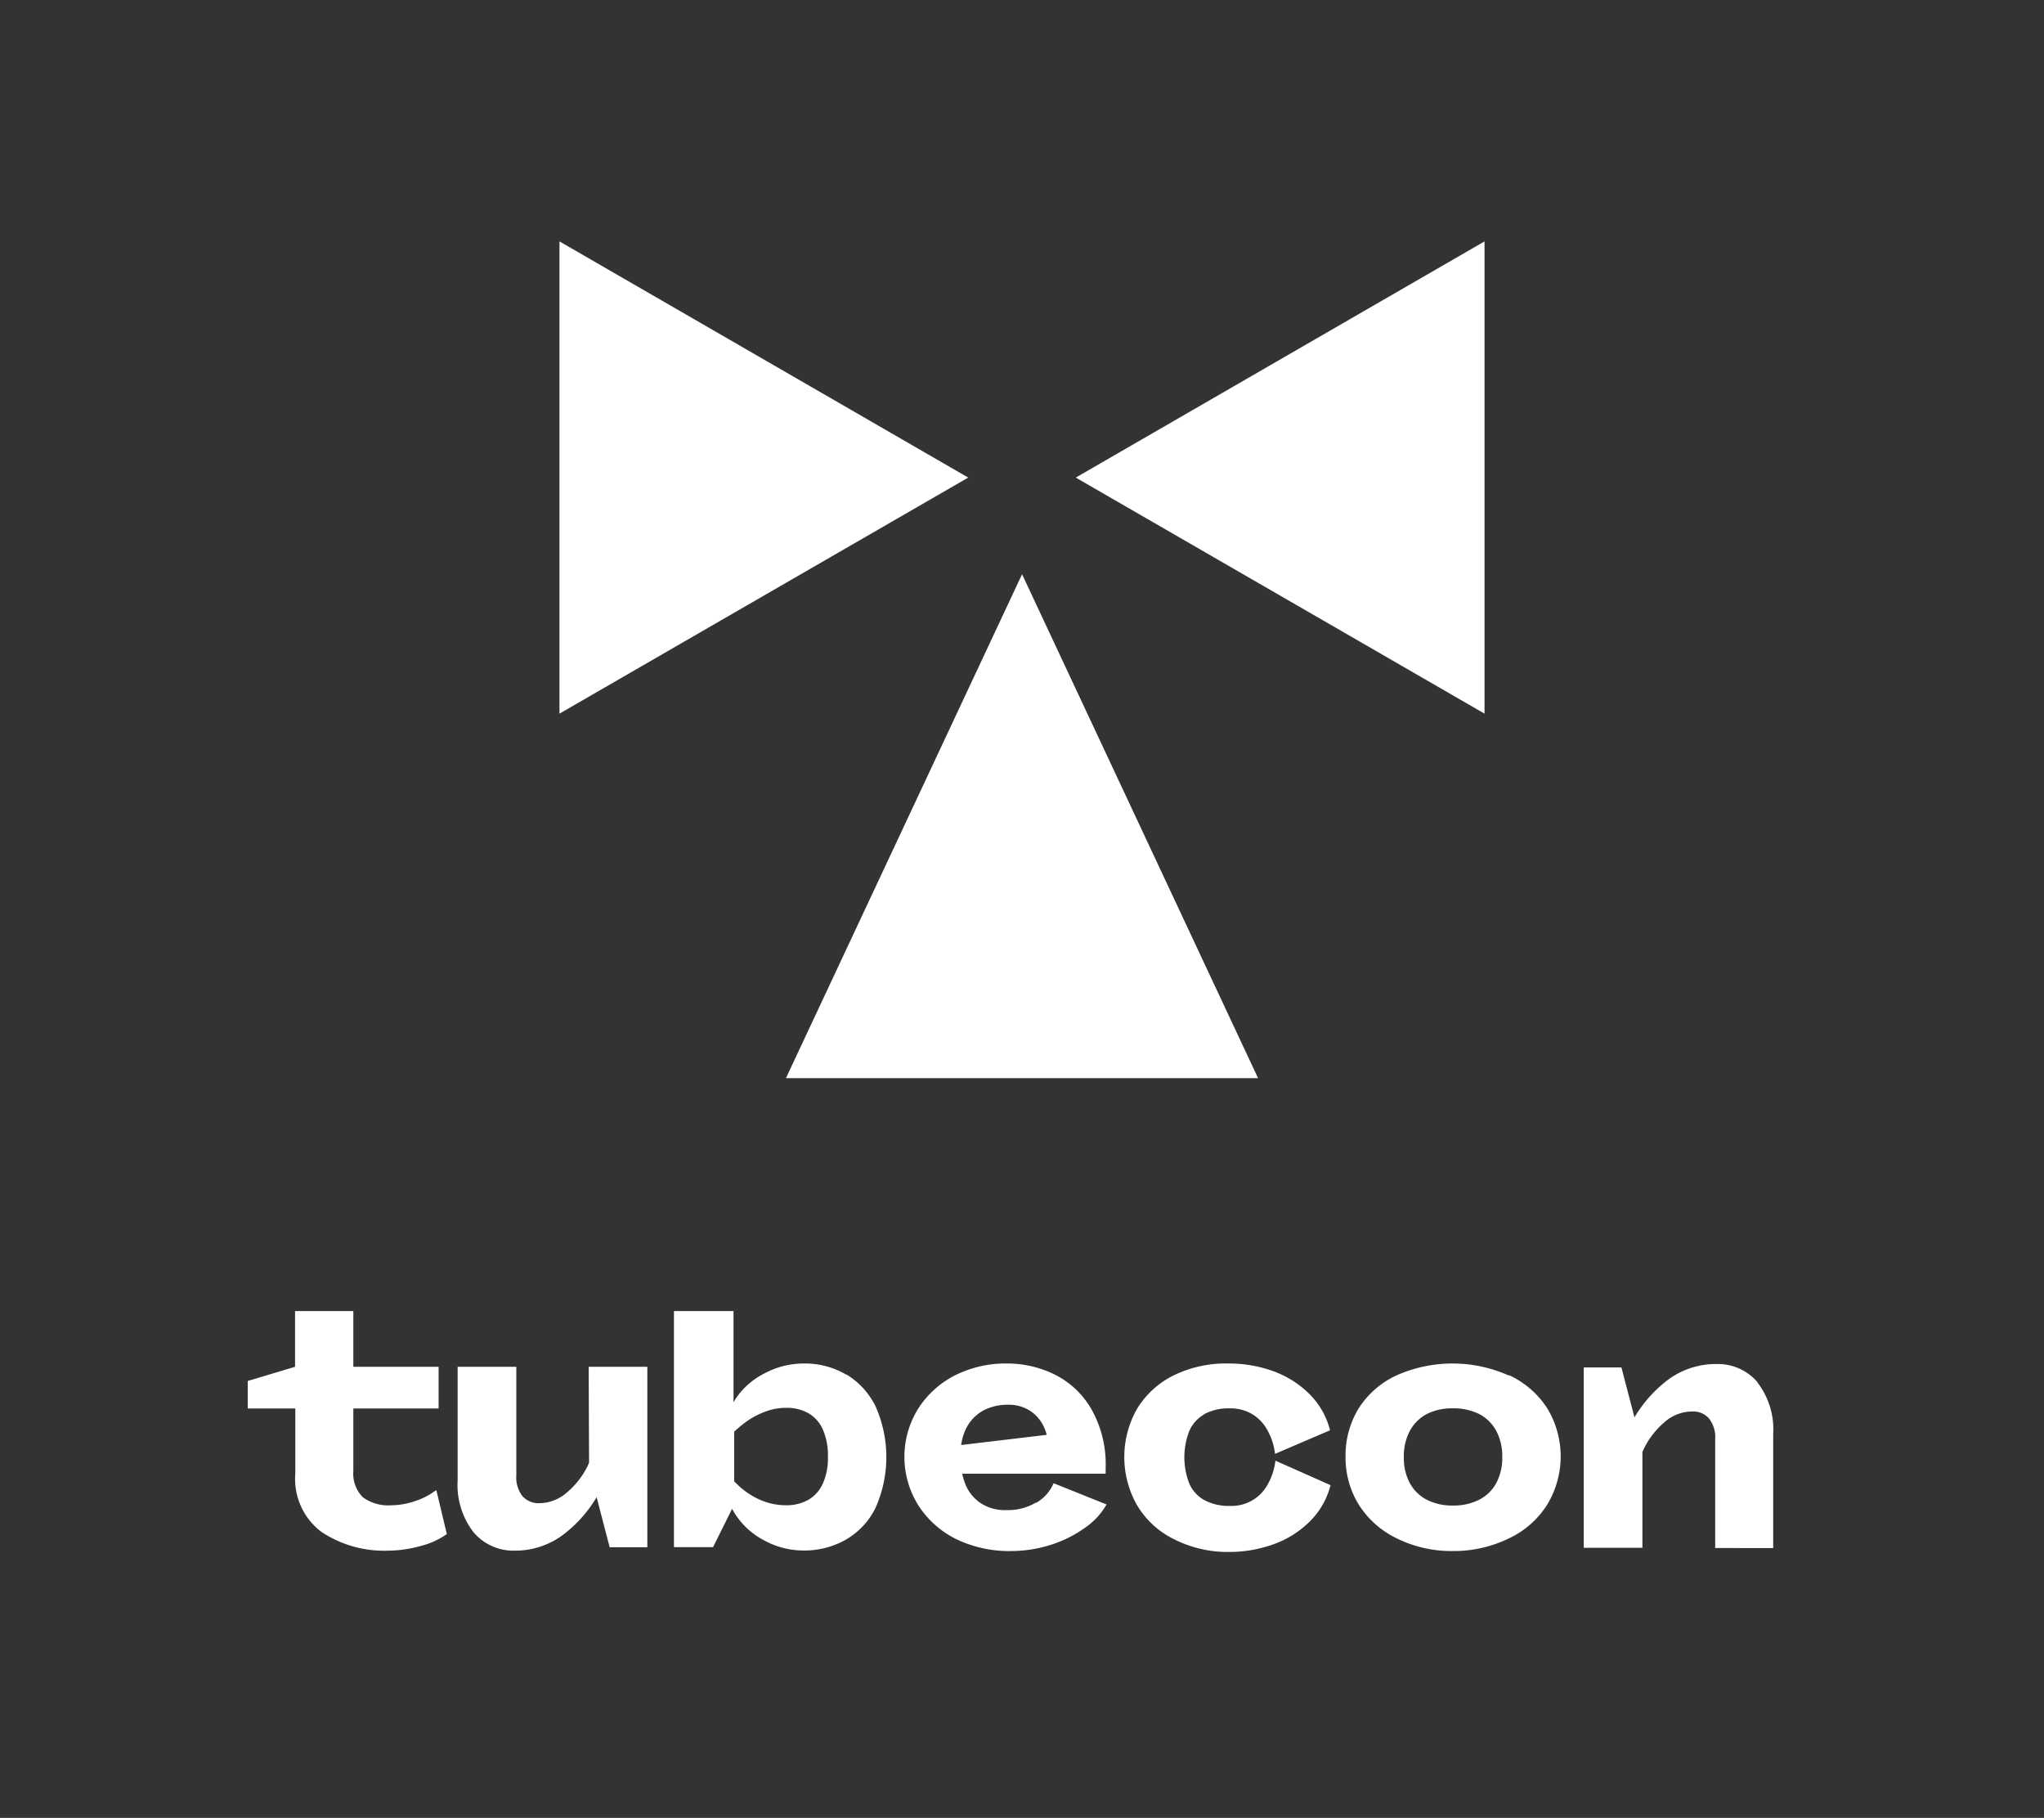
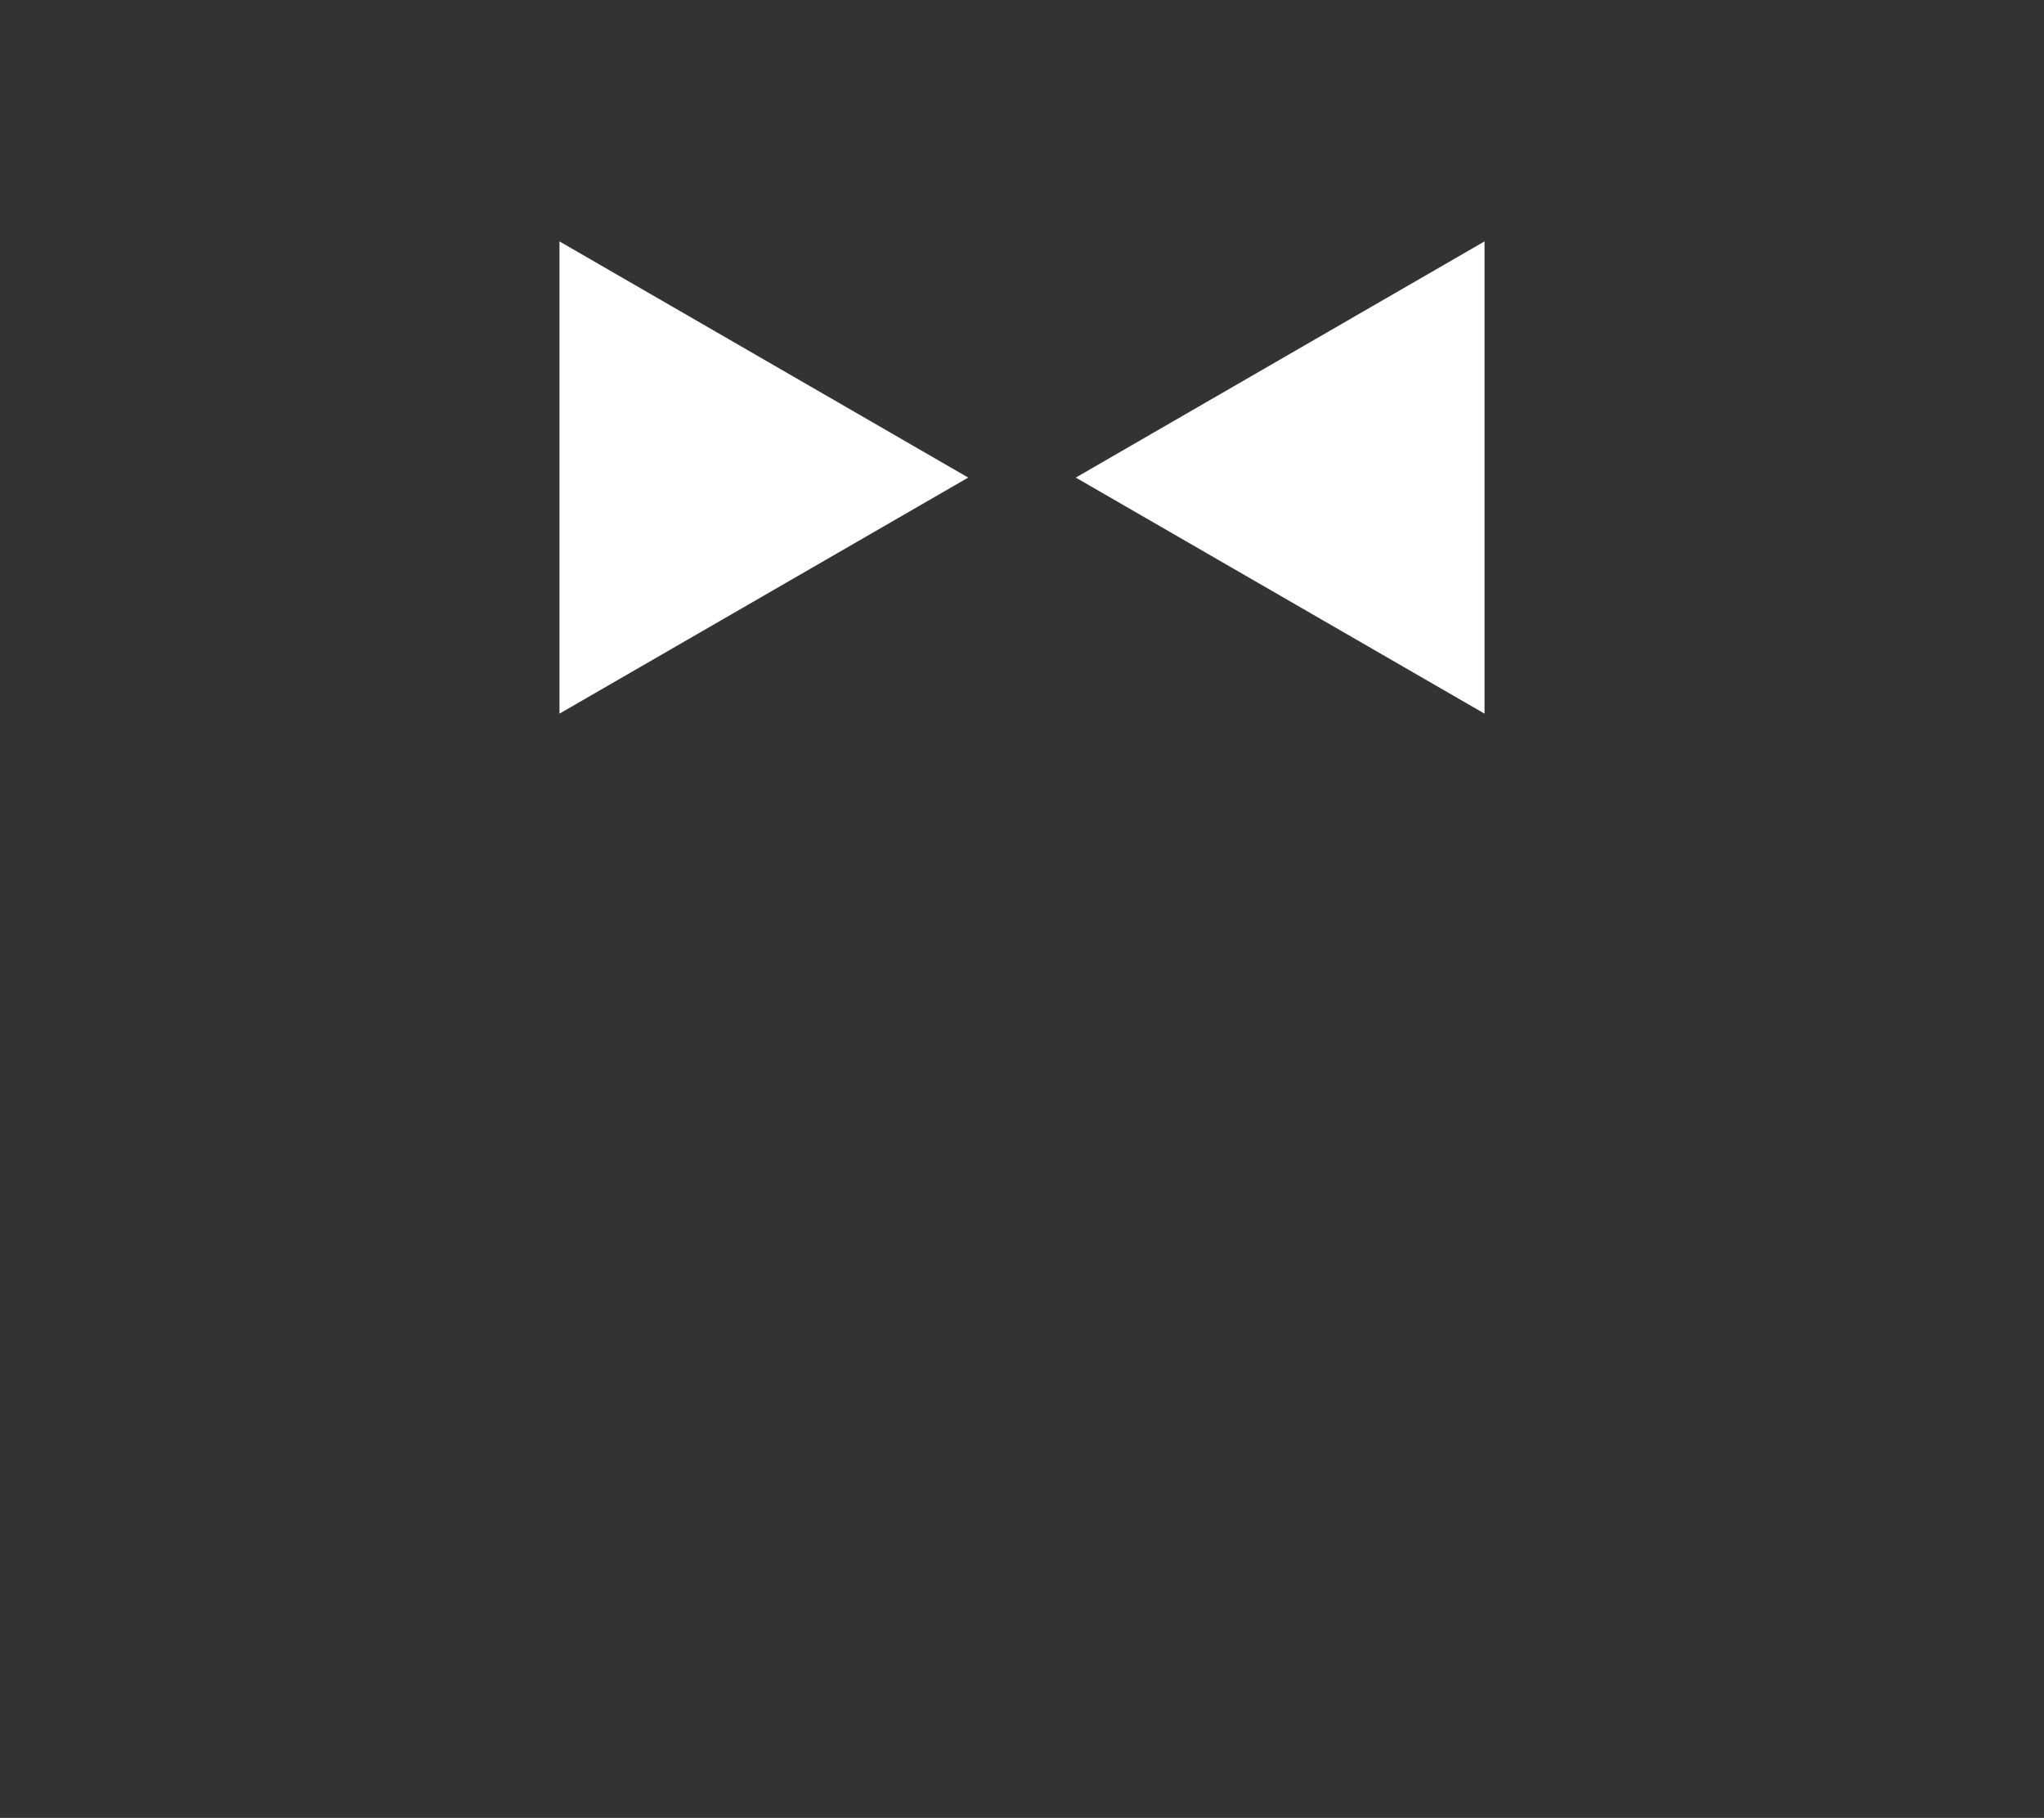
<svg xmlns="http://www.w3.org/2000/svg" id="Layer_1" data-name="Layer 1" viewBox="0 0 156.77 139.39">
  <rect x="0" y="0" width="156.77" height="139.39" fill="#333333" stroke="none" />
  <defs>
    <style>.cls-1{fill:none;}.cls-2{fill:#fff;}.cls-3{clip-path:url(#clip-path);}</style>
    <clipPath id="clip-path">
-       <rect class="cls-1" width="156.77" height="139.39" />
-     </clipPath>
+       </clipPath>
  </defs>
  <title>tubecon-logo-mark-white-txt</title>
  <polygon class="cls-2" points="42.91 54.72 74.26 36.62 42.91 18.51 42.91 54.72" />
  <polygon class="cls-2" points="113.86 18.51 82.51 36.62 113.86 54.72 113.86 18.51" />
-   <polygon class="cls-2" points="96.49 82.67 78.39 44.03 60.28 82.67 96.49 82.67" />
  <g class="cls-3">
-     <path class="cls-2" d="M33.44,114.31l-.06,0a5.37,5.37,0,0,1-1.64.82,5.59,5.59,0,0,1-1.72.29,3.28,3.28,0,0,1-2.21-.63,2.59,2.59,0,0,1-.71-2V108h6.54v-3.2H27.1v-4.27H22.63v4.27L19,105.89V108h3.65v5a5.08,5.08,0,0,0,2,4.46,8.67,8.67,0,0,0,5.12,1.44,9.44,9.44,0,0,0,2.5-.36,6,6,0,0,0,2-.91l-.8-3.36-.05,0" />
    <path class="cls-2" d="M45.18,112.15l-.12.28a6.28,6.28,0,0,1-1.57,2,3.23,3.23,0,0,1-2.13.83,1.64,1.64,0,0,1-1.28-.53,2.32,2.32,0,0,1-.48-1.59V104.8H35.1v8.69a5.94,5.94,0,0,0,1.22,4,4,4,0,0,0,3.15,1.41,6.15,6.15,0,0,0,4-1.44,10,10,0,0,0,2.29-2.66l1,3.84h2.89V104.8h-4.5Z" />
-     <path class="cls-2" d="M64.88,105.39a6.25,6.25,0,0,0-3.23-.84,6.37,6.37,0,0,0-3,.75,5.82,5.82,0,0,0-2.26,2l-.13.23v-7H51.69v18.1h3l1.46-2.94c.06.11.12.22.19.33a5.85,5.85,0,0,0,2.28,2.1,6.33,6.33,0,0,0,3,.77,6.44,6.44,0,0,0,3.25-.83,5.74,5.74,0,0,0,2.28-2.44,9.55,9.55,0,0,0,0-7.79,5.88,5.88,0,0,0-2.25-2.45m-1.81,8.41A2.65,2.65,0,0,1,62,115a3.38,3.38,0,0,1-1.73.42,4.92,4.92,0,0,1-1.57-.26,5.71,5.71,0,0,1-1.5-.79,6.47,6.47,0,0,1-.89-.79v-3.8a9.28,9.28,0,0,1,1.07-.87,6.2,6.2,0,0,1,1.49-.73,4.41,4.41,0,0,1,1.4-.23,3.38,3.38,0,0,1,1.73.41,2.72,2.72,0,0,1,1.11,1.25,5,5,0,0,1,.39,2.09,4.82,4.82,0,0,1-.39,2.06" />
-     <path class="cls-2" d="M79.46,115.21a4.18,4.18,0,0,1-2.24.58,3.4,3.4,0,0,1-2-.53,3.16,3.16,0,0,1-1.18-1.46,5,5,0,0,1-.24-.8h11v-.41a8.57,8.57,0,0,0-1.1-4.55,6.69,6.69,0,0,0-2.82-2.65,8.24,8.24,0,0,0-3.68-.84,8.68,8.68,0,0,0-3.94.9A7.28,7.28,0,0,0,70.43,108a7,7,0,0,0,0,7.42A7.26,7.26,0,0,0,73.31,118a9.31,9.31,0,0,0,4.21.93,10.09,10.09,0,0,0,3.12-.49,9.46,9.46,0,0,0,2.6-1.31,5.49,5.49,0,0,0,1.63-1.77l-4.06-1.63a3.17,3.17,0,0,1-1.35,1.51m-4-7.11a4.11,4.11,0,0,1,1.89-.42,3,3,0,0,1,1.56.41,2.91,2.91,0,0,1,1.13,1.24,3.44,3.44,0,0,1,.24.66l-6.56.78a4.12,4.12,0,0,1,.42-1.35,3.23,3.23,0,0,1,1.32-1.32" />
    <path class="cls-2" d="M92.33,108.45a3.94,3.94,0,0,1,2-.46,3.27,3.27,0,0,1,1.64.4,3.23,3.23,0,0,1,1.19,1.19,4.79,4.79,0,0,1,.63,1.9l4.22-1.81a6,6,0,0,0-1.56-2.76,7.64,7.64,0,0,0-2.76-1.76,10,10,0,0,0-3.47-.6,9.07,9.07,0,0,0-4.26.94,6.76,6.76,0,0,0-2.77,2.57,7.46,7.46,0,0,0,0,7.32A6.7,6.7,0,0,0,90,118a9.08,9.08,0,0,0,4.26,1,10,10,0,0,0,3.47-.61,7.51,7.51,0,0,0,2.76-1.76,6,6,0,0,0,1.56-2.75L97.82,112a4.79,4.79,0,0,1-.63,1.89,3.14,3.14,0,0,1-2.83,1.58,4,4,0,0,1-2-.45,2.69,2.69,0,0,1-1.15-1.28,5.56,5.56,0,0,1,0-4,2.72,2.72,0,0,1,1.15-1.29" />
    <path class="cls-2" d="M115.72,105.47a10.58,10.58,0,0,0-8.63,0A6.85,6.85,0,0,0,104.2,108a6.93,6.93,0,0,0-1,3.71,6.86,6.86,0,0,0,1,3.64,7.06,7.06,0,0,0,2.87,2.58,9.48,9.48,0,0,0,4.35,1,9.66,9.66,0,0,0,4.37-1,6.93,6.93,0,0,0,2.89-2.58,7.13,7.13,0,0,0,0-7.35,7,7,0,0,0-2.92-2.55m-1,8.27a3.08,3.08,0,0,1-1.32,1.28,4.32,4.32,0,0,1-2,.44,4.25,4.25,0,0,1-2-.44,3.11,3.11,0,0,1-1.31-1.28,4.09,4.09,0,0,1-.46-2,4.14,4.14,0,0,1,.46-2,3.16,3.16,0,0,1,1.31-1.3,4.25,4.25,0,0,1,2-.43,4.32,4.32,0,0,1,2,.43,3.12,3.12,0,0,1,1.32,1.3,4.14,4.14,0,0,1,.46,2,4.09,4.09,0,0,1-.46,2" />
    <path class="cls-2" d="M134.81,106a4,4,0,0,0-3.16-1.41,6.16,6.16,0,0,0-4,1.43,10,10,0,0,0-2.29,2.66l-1-3.83h-2.89v13.83h4.5v-7.35l.13-.28a6.33,6.33,0,0,1,1.56-2,3.22,3.22,0,0,1,2.13-.82,1.6,1.6,0,0,1,1.28.53,2.29,2.29,0,0,1,.48,1.59v8.35H136V110a5.93,5.93,0,0,0-1.21-4" />
  </g>
</svg>